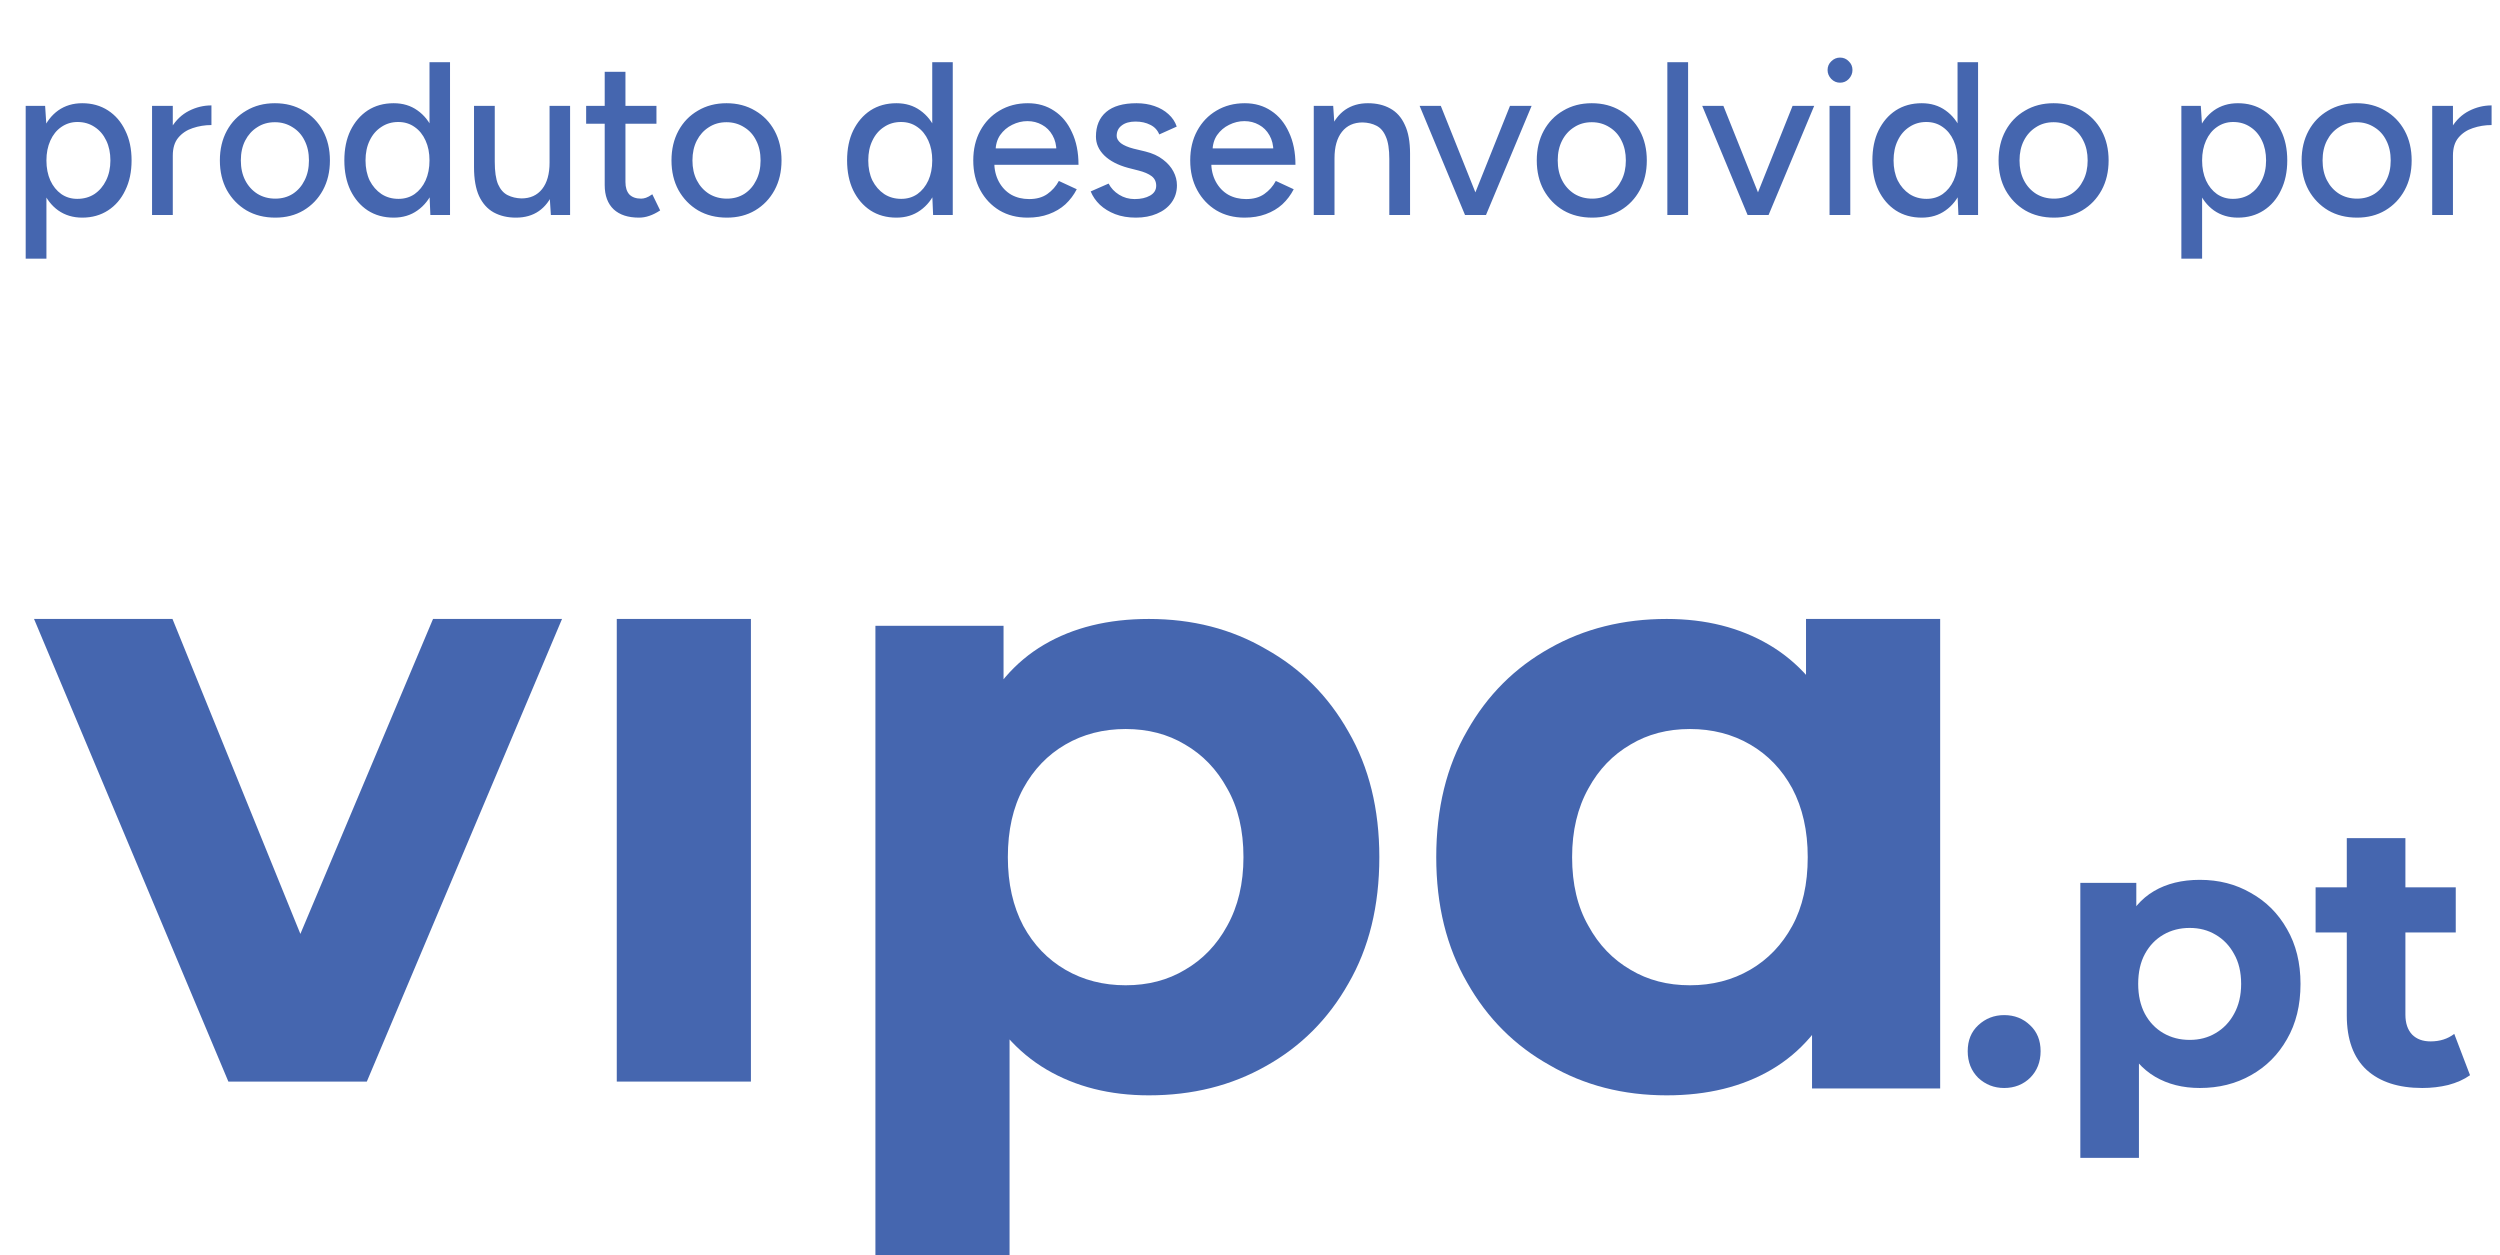
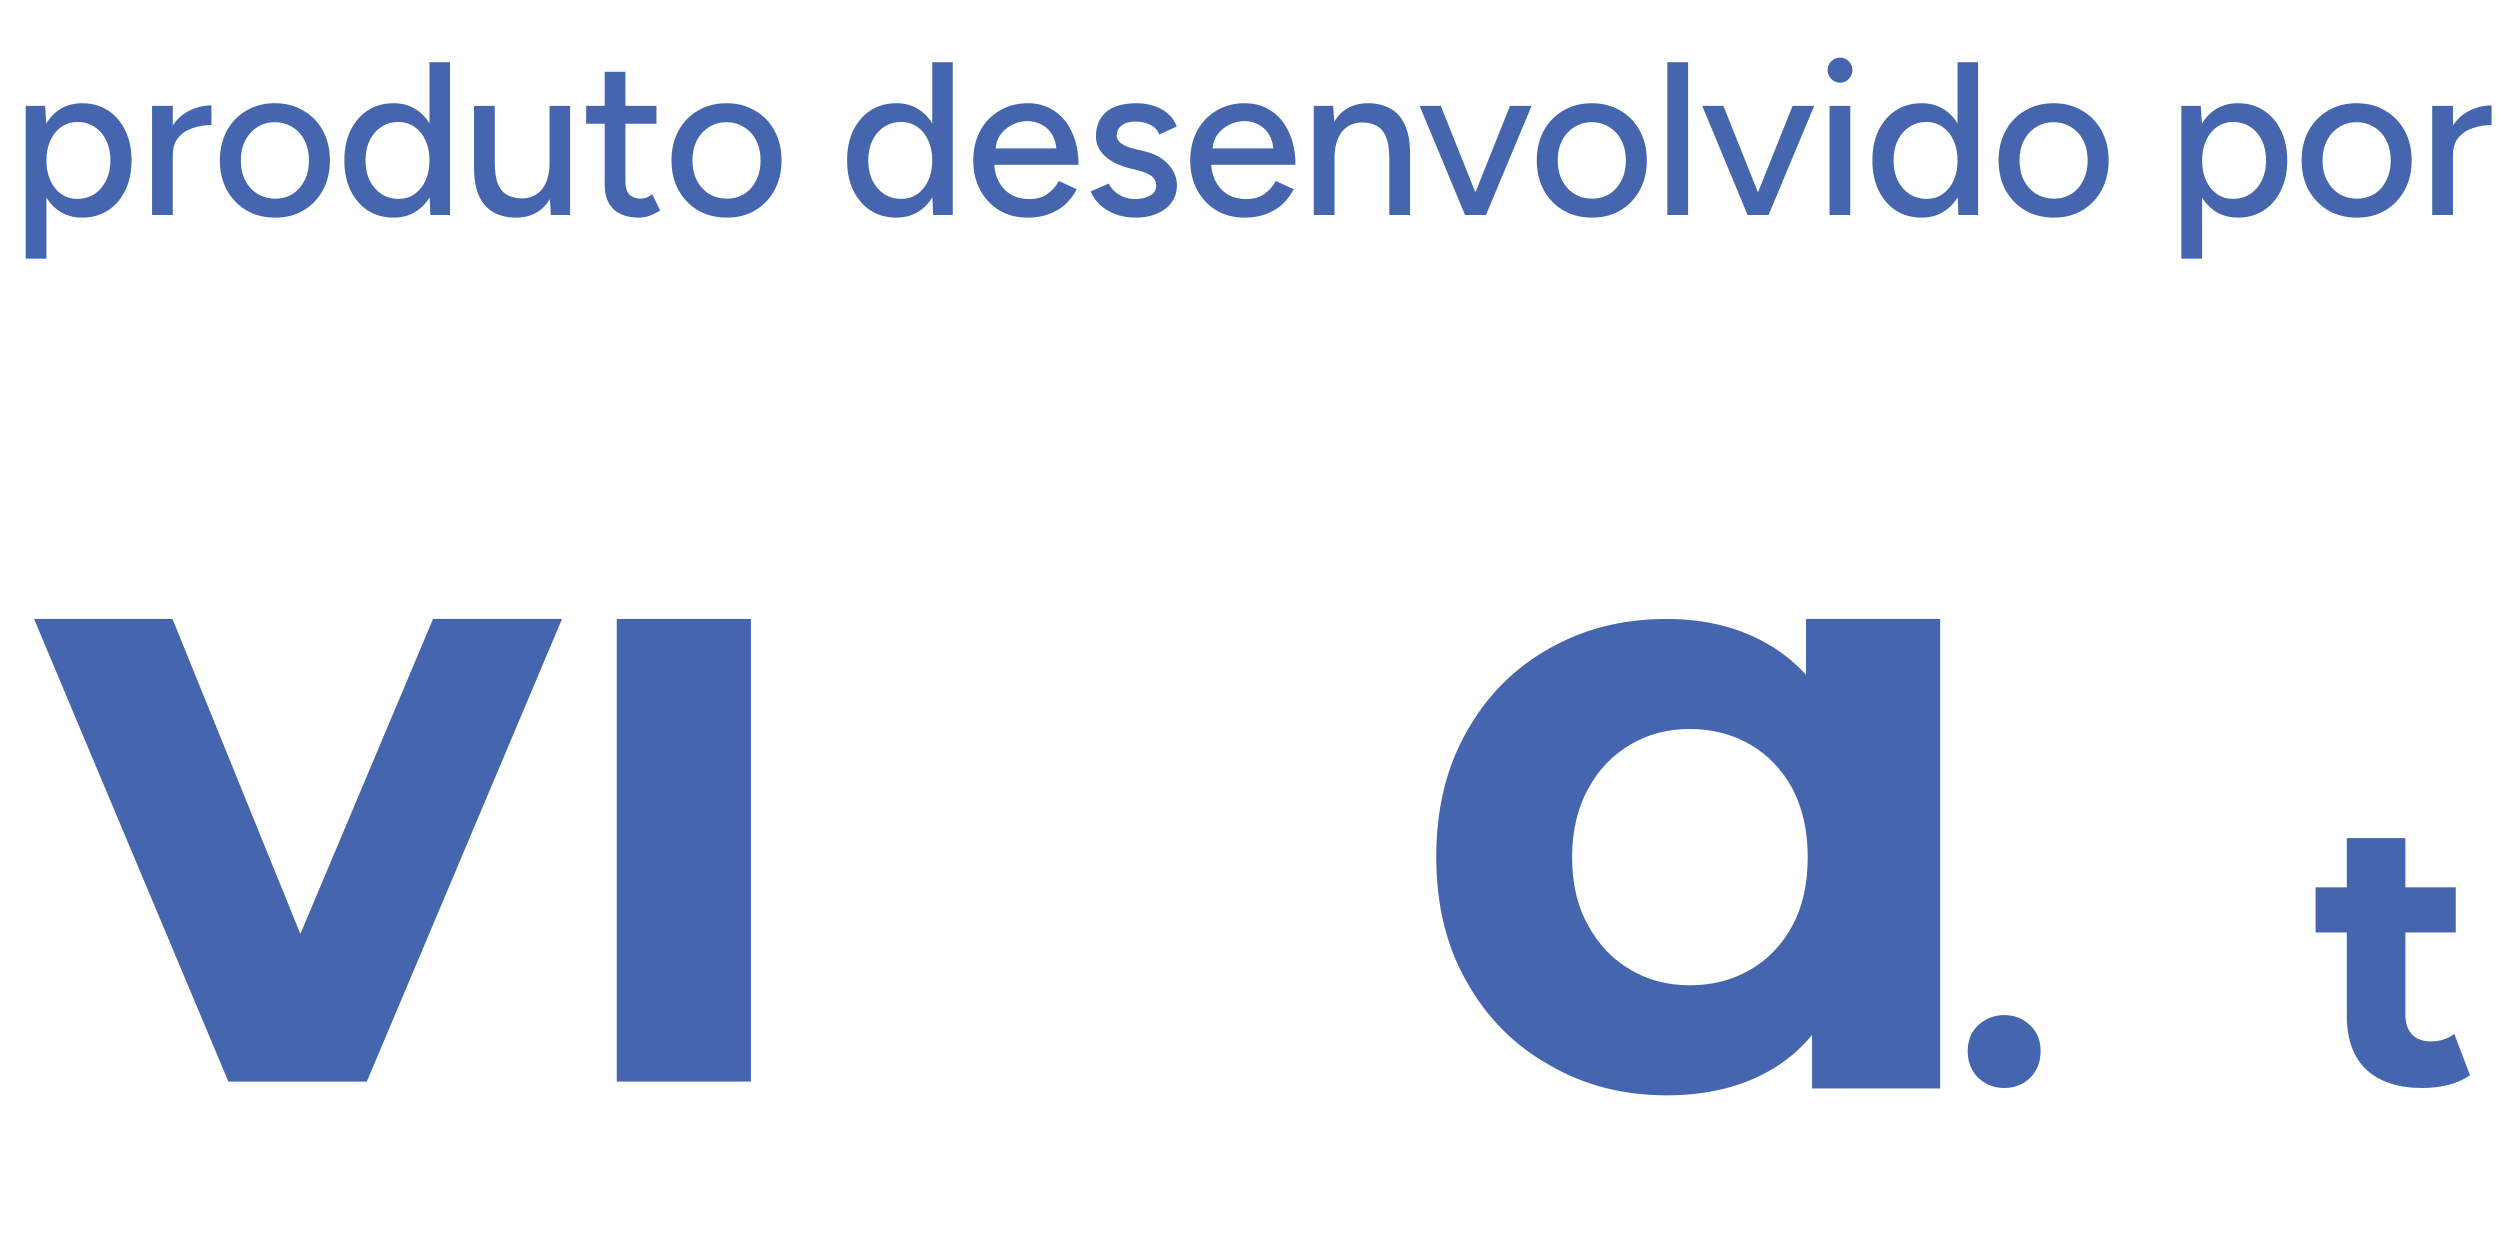
<svg xmlns="http://www.w3.org/2000/svg" width="229" height="115" viewBox="0 0 229 115" fill="none">
  <path d="M2.353 23.695V9.695H4.133L4.253 11.535V23.695H2.353ZM7.533 19.935C6.693 19.935 5.959 19.715 5.333 19.275C4.719 18.835 4.246 18.222 3.913 17.435C3.579 16.649 3.413 15.735 3.413 14.695C3.413 13.642 3.579 12.729 3.913 11.955C4.246 11.169 4.719 10.555 5.333 10.115C5.959 9.675 6.693 9.455 7.533 9.455C8.426 9.455 9.213 9.675 9.893 10.115C10.573 10.555 11.1 11.169 11.473 11.955C11.86 12.729 12.053 13.642 12.053 14.695C12.053 15.735 11.86 16.649 11.473 17.435C11.1 18.222 10.573 18.835 9.893 19.275C9.213 19.715 8.426 19.935 7.533 19.935ZM7.073 18.215C7.673 18.215 8.199 18.069 8.653 17.775C9.106 17.469 9.459 17.055 9.713 16.535C9.979 16.002 10.113 15.389 10.113 14.695C10.113 14.002 9.986 13.395 9.733 12.875C9.479 12.342 9.126 11.929 8.673 11.635C8.219 11.329 7.693 11.175 7.093 11.175C6.546 11.175 6.053 11.329 5.613 11.635C5.186 11.929 4.853 12.342 4.613 12.875C4.373 13.409 4.253 14.015 4.253 14.695C4.253 15.389 4.373 16.002 4.613 16.535C4.853 17.055 5.186 17.469 5.613 17.775C6.039 18.069 6.526 18.215 7.073 18.215ZM15.088 14.315C15.088 13.235 15.294 12.355 15.708 11.675C16.121 10.995 16.654 10.489 17.308 10.155C17.961 9.822 18.648 9.655 19.368 9.655V11.455C18.768 11.455 18.195 11.549 17.648 11.735C17.114 11.909 16.674 12.202 16.328 12.615C15.995 13.015 15.828 13.562 15.828 14.255L15.088 14.315ZM13.928 19.695V9.695H15.828V19.695H13.928ZM25.221 19.935C24.221 19.935 23.34 19.715 22.581 19.275C21.82 18.822 21.221 18.202 20.78 17.415C20.354 16.629 20.14 15.722 20.14 14.695C20.14 13.669 20.354 12.762 20.78 11.975C21.207 11.189 21.8 10.575 22.561 10.135C23.32 9.682 24.194 9.455 25.18 9.455C26.167 9.455 27.041 9.682 27.8 10.135C28.561 10.575 29.154 11.189 29.581 11.975C30.007 12.762 30.221 13.669 30.221 14.695C30.221 15.722 30.007 16.629 29.581 17.415C29.154 18.202 28.561 18.822 27.8 19.275C27.054 19.715 26.194 19.935 25.221 19.935ZM25.221 18.195C25.82 18.195 26.354 18.049 26.82 17.755C27.287 17.449 27.647 17.035 27.901 16.515C28.167 15.995 28.3 15.389 28.3 14.695C28.3 14.002 28.167 13.395 27.901 12.875C27.647 12.355 27.28 11.949 26.8 11.655C26.32 11.349 25.78 11.195 25.18 11.195C24.567 11.195 24.027 11.349 23.561 11.655C23.094 11.949 22.727 12.355 22.46 12.875C22.194 13.395 22.061 14.002 22.061 14.695C22.061 15.389 22.194 15.995 22.46 16.515C22.727 17.035 23.101 17.449 23.581 17.755C24.061 18.049 24.607 18.195 25.221 18.195ZM39.422 19.695L39.342 17.835V5.695H41.222V19.695H39.422ZM36.062 19.935C35.155 19.935 34.362 19.715 33.682 19.275C33.015 18.835 32.489 18.222 32.102 17.435C31.729 16.649 31.542 15.735 31.542 14.695C31.542 13.642 31.729 12.729 32.102 11.955C32.489 11.169 33.015 10.555 33.682 10.115C34.362 9.675 35.155 9.455 36.062 9.455C36.902 9.455 37.629 9.675 38.242 10.115C38.869 10.555 39.349 11.169 39.682 11.955C40.015 12.729 40.182 13.642 40.182 14.695C40.182 15.735 40.015 16.649 39.682 17.435C39.349 18.222 38.869 18.835 38.242 19.275C37.629 19.715 36.902 19.935 36.062 19.935ZM36.502 18.215C37.062 18.215 37.555 18.069 37.982 17.775C38.409 17.469 38.742 17.055 38.982 16.535C39.222 16.002 39.342 15.389 39.342 14.695C39.342 14.002 39.222 13.395 38.982 12.875C38.742 12.342 38.409 11.929 37.982 11.635C37.555 11.329 37.055 11.175 36.482 11.175C35.895 11.175 35.375 11.329 34.922 11.635C34.469 11.929 34.115 12.342 33.862 12.875C33.609 13.395 33.482 14.002 33.482 14.695C33.482 15.389 33.609 16.002 33.862 16.535C34.129 17.055 34.489 17.469 34.942 17.775C35.395 18.069 35.915 18.215 36.502 18.215ZM50.46 19.695L50.34 17.855V9.695H52.22V19.695H50.46ZM43.42 14.815V9.695H45.32V14.815H43.42ZM45.32 14.815C45.32 15.709 45.42 16.395 45.62 16.875C45.833 17.355 46.127 17.689 46.5 17.875C46.873 18.062 47.293 18.162 47.76 18.175C48.573 18.175 49.206 17.889 49.66 17.315C50.113 16.742 50.34 15.935 50.34 14.895H51.16C51.16 15.949 51 16.855 50.68 17.615C50.373 18.362 49.933 18.935 49.36 19.335C48.786 19.735 48.087 19.935 47.26 19.935C46.486 19.935 45.806 19.775 45.22 19.455C44.647 19.135 44.2 18.635 43.88 17.955C43.573 17.275 43.42 16.395 43.42 15.315V14.815H45.32ZM58.531 19.935C57.531 19.935 56.758 19.682 56.211 19.175C55.664 18.655 55.391 17.915 55.391 16.955V6.575H57.291V16.675C57.291 17.169 57.411 17.549 57.651 17.815C57.904 18.069 58.264 18.195 58.731 18.195C58.864 18.195 59.011 18.169 59.171 18.115C59.331 18.062 59.524 17.955 59.751 17.795L60.471 19.275C60.124 19.502 59.791 19.669 59.471 19.775C59.164 19.882 58.851 19.935 58.531 19.935ZM53.691 11.335V9.695H60.131V11.335H53.691ZM66.588 19.935C65.588 19.935 64.708 19.715 63.948 19.275C63.188 18.822 62.588 18.202 62.148 17.415C61.722 16.629 61.508 15.722 61.508 14.695C61.508 13.669 61.722 12.762 62.148 11.975C62.575 11.189 63.168 10.575 63.928 10.135C64.688 9.682 65.562 9.455 66.548 9.455C67.535 9.455 68.408 9.682 69.168 10.135C69.928 10.575 70.522 11.189 70.948 11.975C71.375 12.762 71.588 13.669 71.588 14.695C71.588 15.722 71.375 16.629 70.948 17.415C70.522 18.202 69.928 18.822 69.168 19.275C68.422 19.715 67.562 19.935 66.588 19.935ZM66.588 18.195C67.188 18.195 67.722 18.049 68.188 17.755C68.655 17.449 69.015 17.035 69.268 16.515C69.535 15.995 69.668 15.389 69.668 14.695C69.668 14.002 69.535 13.395 69.268 12.875C69.015 12.355 68.648 11.949 68.168 11.655C67.688 11.349 67.148 11.195 66.548 11.195C65.935 11.195 65.395 11.349 64.928 11.655C64.462 11.949 64.095 12.355 63.828 12.875C63.562 13.395 63.428 14.002 63.428 14.695C63.428 15.389 63.562 15.995 63.828 16.515C64.095 17.035 64.468 17.449 64.948 17.755C65.428 18.049 65.975 18.195 66.588 18.195ZM85.473 19.695L85.393 17.835V5.695H87.273V19.695H85.473ZM82.113 19.935C81.206 19.935 80.413 19.715 79.733 19.275C79.066 18.835 78.54 18.222 78.153 17.435C77.779 16.649 77.593 15.735 77.593 14.695C77.593 13.642 77.779 12.729 78.153 11.955C78.54 11.169 79.066 10.555 79.733 10.115C80.413 9.675 81.206 9.455 82.113 9.455C82.953 9.455 83.68 9.675 84.293 10.115C84.919 10.555 85.4 11.169 85.733 11.955C86.066 12.729 86.233 13.642 86.233 14.695C86.233 15.735 86.066 16.649 85.733 17.435C85.4 18.222 84.919 18.835 84.293 19.275C83.68 19.715 82.953 19.935 82.113 19.935ZM82.553 18.215C83.113 18.215 83.606 18.069 84.033 17.775C84.46 17.469 84.793 17.055 85.033 16.535C85.273 16.002 85.393 15.389 85.393 14.695C85.393 14.002 85.273 13.395 85.033 12.875C84.793 12.342 84.46 11.929 84.033 11.635C83.606 11.329 83.106 11.175 82.533 11.175C81.946 11.175 81.426 11.329 80.973 11.635C80.519 11.929 80.166 12.342 79.913 12.875C79.659 13.395 79.533 14.002 79.533 14.695C79.533 15.389 79.659 16.002 79.913 16.535C80.18 17.055 80.54 17.469 80.993 17.775C81.446 18.069 81.966 18.215 82.553 18.215ZM94.131 19.935C93.157 19.935 92.297 19.715 91.551 19.275C90.804 18.822 90.217 18.202 89.791 17.415C89.364 16.629 89.151 15.722 89.151 14.695C89.151 13.669 89.364 12.762 89.791 11.975C90.217 11.189 90.804 10.575 91.551 10.135C92.311 9.682 93.177 9.455 94.151 9.455C95.071 9.455 95.877 9.689 96.571 10.155C97.264 10.609 97.804 11.262 98.191 12.115C98.591 12.955 98.791 13.949 98.791 15.095H90.711L91.071 14.795C91.071 15.502 91.211 16.115 91.491 16.635C91.771 17.155 92.151 17.555 92.631 17.835C93.111 18.102 93.657 18.235 94.271 18.235C94.937 18.235 95.491 18.082 95.931 17.775C96.384 17.455 96.737 17.055 96.991 16.575L98.631 17.335C98.364 17.855 98.017 18.315 97.591 18.715C97.164 19.102 96.657 19.402 96.071 19.615C95.497 19.829 94.851 19.935 94.131 19.935ZM91.191 13.895L90.811 13.595H97.131L96.771 13.895C96.771 13.309 96.651 12.809 96.411 12.395C96.171 11.969 95.851 11.649 95.451 11.435C95.051 11.209 94.604 11.095 94.111 11.095C93.631 11.095 93.164 11.209 92.711 11.435C92.271 11.649 91.904 11.962 91.611 12.375C91.331 12.789 91.191 13.295 91.191 13.895ZM104.048 19.935C103.341 19.935 102.708 19.829 102.148 19.615C101.601 19.402 101.134 19.115 100.748 18.755C100.374 18.395 100.094 17.989 99.908 17.535L101.548 16.815C101.761 17.229 102.081 17.569 102.508 17.835C102.934 18.102 103.408 18.235 103.928 18.235C104.501 18.235 104.974 18.129 105.348 17.915C105.721 17.702 105.908 17.402 105.908 17.015C105.908 16.642 105.768 16.349 105.488 16.135C105.208 15.922 104.801 15.749 104.268 15.615L103.328 15.375C102.394 15.122 101.668 14.742 101.148 14.235C100.641 13.729 100.388 13.155 100.388 12.515C100.388 11.542 100.701 10.789 101.328 10.255C101.954 9.722 102.881 9.455 104.108 9.455C104.708 9.455 105.254 9.542 105.748 9.715C106.254 9.889 106.681 10.135 107.028 10.455C107.388 10.775 107.641 11.155 107.788 11.595L106.188 12.315C106.028 11.915 105.754 11.622 105.368 11.435C104.981 11.235 104.528 11.135 104.008 11.135C103.474 11.135 103.054 11.255 102.748 11.495C102.441 11.722 102.288 12.042 102.288 12.455C102.288 12.682 102.414 12.902 102.668 13.115C102.934 13.315 103.321 13.482 103.828 13.615L104.908 13.875C105.561 14.035 106.101 14.282 106.528 14.615C106.954 14.935 107.274 15.302 107.488 15.715C107.701 16.115 107.808 16.535 107.808 16.975C107.808 17.575 107.641 18.102 107.308 18.555C106.988 18.995 106.541 19.335 105.968 19.575C105.408 19.815 104.768 19.935 104.048 19.935ZM114.004 19.935C113.031 19.935 112.171 19.715 111.424 19.275C110.677 18.822 110.091 18.202 109.664 17.415C109.237 16.629 109.024 15.722 109.024 14.695C109.024 13.669 109.237 12.762 109.664 11.975C110.091 11.189 110.677 10.575 111.424 10.135C112.184 9.682 113.051 9.455 114.024 9.455C114.944 9.455 115.751 9.689 116.444 10.155C117.137 10.609 117.677 11.262 118.064 12.115C118.464 12.955 118.664 13.949 118.664 15.095H110.584L110.944 14.795C110.944 15.502 111.084 16.115 111.364 16.635C111.644 17.155 112.024 17.555 112.504 17.835C112.984 18.102 113.531 18.235 114.144 18.235C114.811 18.235 115.364 18.082 115.804 17.775C116.257 17.455 116.611 17.055 116.864 16.575L118.504 17.335C118.237 17.855 117.891 18.315 117.464 18.715C117.037 19.102 116.531 19.402 115.944 19.615C115.371 19.829 114.724 19.935 114.004 19.935ZM111.064 13.895L110.684 13.595H117.004L116.644 13.895C116.644 13.309 116.524 12.809 116.284 12.395C116.044 11.969 115.724 11.649 115.324 11.435C114.924 11.209 114.477 11.095 113.984 11.095C113.504 11.095 113.037 11.209 112.584 11.435C112.144 11.649 111.777 11.962 111.484 12.375C111.204 12.789 111.064 13.295 111.064 13.895ZM120.341 19.695V9.695H122.121L122.241 11.535V19.695H120.341ZM127.261 19.695V14.575H129.161V19.695H127.261ZM127.261 14.575C127.261 13.669 127.154 12.982 126.941 12.515C126.741 12.035 126.454 11.702 126.081 11.515C125.721 11.329 125.301 11.229 124.821 11.215C124.008 11.215 123.374 11.502 122.921 12.075C122.468 12.649 122.241 13.455 122.241 14.495H121.421C121.421 13.442 121.574 12.542 121.881 11.795C122.201 11.035 122.648 10.455 123.221 10.055C123.808 9.655 124.501 9.455 125.301 9.455C126.088 9.455 126.768 9.615 127.341 9.935C127.928 10.255 128.374 10.755 128.681 11.435C129.001 12.102 129.161 12.982 129.161 14.075V14.575H127.261ZM134.316 19.695L138.316 9.695H140.296L136.116 19.695H134.316ZM134.196 19.695L130.036 9.695H131.976L135.976 19.695H134.196ZM145.848 19.935C144.848 19.935 143.968 19.715 143.208 19.275C142.448 18.822 141.848 18.202 141.408 17.415C140.981 16.629 140.768 15.722 140.768 14.695C140.768 13.669 140.981 12.762 141.408 11.975C141.834 11.189 142.428 10.575 143.188 10.135C143.948 9.682 144.821 9.455 145.808 9.455C146.794 9.455 147.668 9.682 148.428 10.135C149.188 10.575 149.781 11.189 150.208 11.975C150.634 12.762 150.848 13.669 150.848 14.695C150.848 15.722 150.634 16.629 150.208 17.415C149.781 18.202 149.188 18.822 148.428 19.275C147.681 19.715 146.821 19.935 145.848 19.935ZM145.848 18.195C146.448 18.195 146.981 18.049 147.448 17.755C147.914 17.449 148.274 17.035 148.528 16.515C148.794 15.995 148.928 15.389 148.928 14.695C148.928 14.002 148.794 13.395 148.528 12.875C148.274 12.355 147.908 11.949 147.428 11.655C146.948 11.349 146.408 11.195 145.808 11.195C145.194 11.195 144.654 11.349 144.188 11.655C143.721 11.949 143.354 12.355 143.088 12.875C142.821 13.395 142.688 14.002 142.688 14.695C142.688 15.389 142.821 15.995 143.088 16.515C143.354 17.035 143.728 17.449 144.208 17.755C144.688 18.049 145.234 18.195 145.848 18.195ZM152.729 19.695V5.695H154.629V19.695H152.729ZM160.201 19.695L164.201 9.695H166.181L162.001 19.695H160.201ZM160.081 19.695L155.921 9.695H157.861L161.861 19.695H160.081ZM167.586 19.695V9.695H169.486V19.695H167.586ZM168.546 7.575C168.239 7.575 167.973 7.462 167.746 7.235C167.519 6.995 167.406 6.722 167.406 6.415C167.406 6.095 167.519 5.829 167.746 5.615C167.973 5.389 168.239 5.275 168.546 5.275C168.866 5.275 169.133 5.389 169.346 5.615C169.573 5.829 169.686 6.095 169.686 6.415C169.686 6.722 169.573 6.995 169.346 7.235C169.133 7.462 168.866 7.575 168.546 7.575ZM179.391 19.695L179.311 17.835V5.695H181.191V19.695H179.391ZM176.031 19.935C175.124 19.935 174.331 19.715 173.651 19.275C172.984 18.835 172.457 18.222 172.071 17.435C171.697 16.649 171.511 15.735 171.511 14.695C171.511 13.642 171.697 12.729 172.071 11.955C172.457 11.169 172.984 10.555 173.651 10.115C174.331 9.675 175.124 9.455 176.031 9.455C176.871 9.455 177.597 9.675 178.211 10.115C178.837 10.555 179.317 11.169 179.651 11.955C179.984 12.729 180.151 13.642 180.151 14.695C180.151 15.735 179.984 16.649 179.651 17.435C179.317 18.222 178.837 18.835 178.211 19.275C177.597 19.715 176.871 19.935 176.031 19.935ZM176.471 18.215C177.031 18.215 177.524 18.069 177.951 17.775C178.377 17.469 178.711 17.055 178.951 16.535C179.191 16.002 179.311 15.389 179.311 14.695C179.311 14.002 179.191 13.395 178.951 12.875C178.711 12.342 178.377 11.929 177.951 11.635C177.524 11.329 177.024 11.175 176.451 11.175C175.864 11.175 175.344 11.329 174.891 11.635C174.437 11.929 174.084 12.342 173.831 12.875C173.577 13.395 173.451 14.002 173.451 14.695C173.451 15.389 173.577 16.002 173.831 16.535C174.097 17.055 174.457 17.469 174.911 17.775C175.364 18.069 175.884 18.215 176.471 18.215ZM188.149 19.935C187.149 19.935 186.269 19.715 185.509 19.275C184.749 18.822 184.149 18.202 183.709 17.415C183.282 16.629 183.069 15.722 183.069 14.695C183.069 13.669 183.282 12.762 183.709 11.975C184.135 11.189 184.729 10.575 185.489 10.135C186.249 9.682 187.122 9.455 188.109 9.455C189.095 9.455 189.969 9.682 190.729 10.135C191.489 10.575 192.082 11.189 192.509 11.975C192.935 12.762 193.149 13.669 193.149 14.695C193.149 15.722 192.935 16.629 192.509 17.415C192.082 18.202 191.489 18.822 190.729 19.275C189.982 19.715 189.122 19.935 188.149 19.935ZM188.149 18.195C188.749 18.195 189.282 18.049 189.749 17.755C190.215 17.449 190.575 17.035 190.829 16.515C191.095 15.995 191.229 15.389 191.229 14.695C191.229 14.002 191.095 13.395 190.829 12.875C190.575 12.355 190.209 11.949 189.729 11.655C189.249 11.349 188.709 11.195 188.109 11.195C187.495 11.195 186.955 11.349 186.489 11.655C186.022 11.949 185.655 12.355 185.389 12.875C185.122 13.395 184.989 14.002 184.989 14.695C184.989 15.389 185.122 15.995 185.389 16.515C185.655 17.035 186.029 17.449 186.509 17.755C186.989 18.049 187.535 18.195 188.149 18.195ZM199.813 23.695V9.695H201.593L201.713 11.535V23.695H199.813ZM204.993 19.935C204.153 19.935 203.42 19.715 202.793 19.275C202.18 18.835 201.706 18.222 201.373 17.435C201.04 16.649 200.873 15.735 200.873 14.695C200.873 13.642 201.04 12.729 201.373 11.955C201.706 11.169 202.18 10.555 202.793 10.115C203.42 9.675 204.153 9.455 204.993 9.455C205.886 9.455 206.673 9.675 207.353 10.115C208.033 10.555 208.56 11.169 208.933 11.955C209.32 12.729 209.513 13.642 209.513 14.695C209.513 15.735 209.32 16.649 208.933 17.435C208.56 18.222 208.033 18.835 207.353 19.275C206.673 19.715 205.886 19.935 204.993 19.935ZM204.533 18.215C205.133 18.215 205.66 18.069 206.113 17.775C206.566 17.469 206.92 17.055 207.173 16.535C207.44 16.002 207.573 15.389 207.573 14.695C207.573 14.002 207.446 13.395 207.193 12.875C206.94 12.342 206.586 11.929 206.133 11.635C205.68 11.329 205.153 11.175 204.553 11.175C204.006 11.175 203.513 11.329 203.073 11.635C202.646 11.929 202.313 12.342 202.073 12.875C201.833 13.409 201.713 14.015 201.713 14.695C201.713 15.389 201.833 16.002 202.073 16.535C202.313 17.055 202.646 17.469 203.073 17.775C203.5 18.069 203.986 18.215 204.533 18.215ZM215.908 19.935C214.908 19.935 214.028 19.715 213.268 19.275C212.508 18.822 211.908 18.202 211.468 17.415C211.041 16.629 210.828 15.722 210.828 14.695C210.828 13.669 211.041 12.762 211.468 11.975C211.895 11.189 212.488 10.575 213.248 10.135C214.008 9.682 214.881 9.455 215.868 9.455C216.855 9.455 217.728 9.682 218.488 10.135C219.248 10.575 219.841 11.189 220.268 11.975C220.695 12.762 220.908 13.669 220.908 14.695C220.908 15.722 220.695 16.629 220.268 17.415C219.841 18.202 219.248 18.822 218.488 19.275C217.741 19.715 216.881 19.935 215.908 19.935ZM215.908 18.195C216.508 18.195 217.041 18.049 217.508 17.755C217.975 17.449 218.335 17.035 218.588 16.515C218.855 15.995 218.988 15.389 218.988 14.695C218.988 14.002 218.855 13.395 218.588 12.875C218.335 12.355 217.968 11.949 217.488 11.655C217.008 11.349 216.468 11.195 215.868 11.195C215.255 11.195 214.715 11.349 214.248 11.655C213.781 11.949 213.415 12.355 213.148 12.875C212.881 13.395 212.748 14.002 212.748 14.695C212.748 15.389 212.881 15.995 213.148 16.515C213.415 17.035 213.788 17.449 214.268 17.755C214.748 18.049 215.295 18.195 215.908 18.195ZM223.95 14.315C223.95 13.235 224.156 12.355 224.57 11.675C224.983 10.995 225.516 10.489 226.17 10.155C226.823 9.822 227.51 9.655 228.23 9.655V11.455C227.63 11.455 227.056 11.549 226.51 11.735C225.976 11.909 225.536 12.202 225.19 12.615C224.856 13.015 224.69 13.562 224.69 14.255L223.95 14.315ZM222.79 19.695V9.695H224.69V19.695H222.79Z" fill="#4566AF" />
  <path d="M183.581 99.66C182.663 99.66 181.871 99.35 181.206 98.731C180.563 98.088 180.242 97.274 180.242 96.287C180.242 95.301 180.563 94.509 181.206 93.912C181.871 93.293 182.663 92.983 183.581 92.983C184.522 92.983 185.313 93.293 185.956 93.912C186.598 94.509 186.919 95.301 186.919 96.287C186.919 97.274 186.598 98.088 185.956 98.731C185.313 99.35 184.522 99.66 183.581 99.66Z" fill="#4566AF" />
-   <path d="M201.503 99.66C199.943 99.66 198.578 99.316 197.407 98.628C196.237 97.939 195.319 96.895 194.654 95.496C194.011 94.073 193.69 92.283 193.69 90.126C193.69 87.947 194 86.157 194.619 84.757C195.239 83.358 196.134 82.314 197.304 81.625C198.474 80.937 199.874 80.593 201.503 80.593C203.247 80.593 204.807 80.994 206.184 81.797C207.584 82.578 208.685 83.679 209.488 85.102C210.314 86.524 210.727 88.199 210.727 90.126C210.727 92.077 210.314 93.763 209.488 95.186C208.685 96.609 207.584 97.71 206.184 98.49C204.807 99.27 203.247 99.66 201.503 99.66ZM190.558 106.062V80.868H195.686V84.654L195.583 90.161L195.927 95.633V106.062H190.558ZM200.574 95.255C201.469 95.255 202.26 95.048 202.949 94.635C203.66 94.222 204.222 93.637 204.635 92.88C205.071 92.1 205.289 91.182 205.289 90.126C205.289 89.048 205.071 88.13 204.635 87.373C204.222 86.616 203.66 86.031 202.949 85.618C202.26 85.205 201.469 84.998 200.574 84.998C199.679 84.998 198.876 85.205 198.164 85.618C197.453 86.031 196.891 86.616 196.478 87.373C196.065 88.13 195.858 89.048 195.858 90.126C195.858 91.182 196.065 92.1 196.478 92.88C196.891 93.637 197.453 94.222 198.164 94.635C198.876 95.048 199.679 95.255 200.574 95.255Z" fill="#4566AF" />
  <path d="M221.884 99.66C219.704 99.66 218.006 99.109 216.79 98.008C215.574 96.883 214.966 95.22 214.966 93.017V76.772H220.335V92.948C220.335 93.728 220.542 94.337 220.955 94.772C221.368 95.186 221.93 95.392 222.641 95.392C223.49 95.392 224.213 95.163 224.81 94.704L226.255 98.49C225.705 98.88 225.039 99.178 224.259 99.385C223.502 99.568 222.71 99.66 221.884 99.66ZM212.109 85.411V81.281H224.947V85.411H212.109Z" fill="#4566AF" />
  <path d="M152.67 56.696C156.241 56.696 159.365 57.483 162.044 59.059C164.722 60.634 166.822 63.023 168.345 66.226C169.816 69.482 170.551 73.578 170.551 78.514C170.551 83.503 169.842 87.599 168.424 90.802C167.006 94.005 164.958 96.395 162.28 97.97C159.602 99.545 156.398 100.333 152.67 100.333C148.679 100.333 145.108 99.414 141.957 97.576C138.754 95.791 136.234 93.27 134.396 90.014C132.505 86.759 131.56 82.925 131.56 78.514C131.56 74.051 132.505 70.191 134.396 66.935C136.234 63.68 138.754 61.159 141.957 59.374C145.108 57.588 148.679 56.696 152.67 56.696ZM177.719 56.696L177.719 99.703L165.982 99.703L165.982 91.038L166.218 78.436L165.431 65.911L165.431 56.696L177.719 56.696ZM154.797 66.778C152.749 66.778 150.937 67.25 149.362 68.196C147.734 69.141 146.447 70.48 145.502 72.213C144.504 73.998 144.005 76.099 144.005 78.514C144.005 80.982 144.504 83.083 145.502 84.816C146.447 86.549 147.734 87.888 149.362 88.833C150.937 89.778 152.749 90.251 154.797 90.251C156.845 90.251 158.683 89.778 160.311 88.833C161.939 87.888 163.225 86.549 164.17 84.816C165.116 83.083 165.588 80.982 165.588 78.514C165.588 76.099 165.116 73.998 164.17 72.213C163.225 70.48 161.939 69.141 160.311 68.196C158.683 67.25 156.845 66.778 154.797 66.778Z" fill="#4566AF" />
  <path d="M20.919 99.073L3.117 56.695H15.799L30.608 93.165H24.306L39.666 56.695H51.482L33.601 99.073H20.919Z" fill="#4566AF" />
  <path d="M56.496 99.073V56.695H68.784V99.073H56.496Z" fill="#4566AF" />
-   <path d="M105.237 100.333C101.666 100.333 98.541 99.545 95.863 97.97C93.185 96.395 91.085 94.005 89.562 90.802C88.091 87.546 87.356 83.45 87.356 78.514C87.356 73.526 88.065 69.43 89.483 66.227C90.901 63.023 92.949 60.634 95.627 59.059C98.305 57.483 101.508 56.696 105.237 56.696C109.228 56.696 112.799 57.614 115.949 59.452C119.153 61.238 121.673 63.758 123.511 67.014C125.402 70.27 126.347 74.103 126.347 78.514C126.347 82.978 125.402 86.837 123.511 90.093C121.673 93.349 119.153 95.87 115.949 97.655C112.799 99.44 109.228 100.333 105.237 100.333ZM80.188 114.984V57.326H91.925V65.99L91.688 78.593L92.476 91.117V114.984H80.188ZM103.11 90.251C105.158 90.251 106.97 89.778 108.545 88.833C110.173 87.888 111.459 86.549 112.405 84.816C113.402 83.03 113.901 80.93 113.901 78.514C113.901 76.046 113.402 73.946 112.405 72.213C111.459 70.48 110.173 69.141 108.545 68.196C106.97 67.25 105.158 66.778 103.11 66.778C101.062 66.778 99.224 67.25 97.596 68.196C95.968 69.141 94.682 70.48 93.736 72.213C92.791 73.946 92.319 76.046 92.319 78.514C92.319 80.93 92.791 83.03 93.736 84.816C94.682 86.549 95.968 87.888 97.596 88.833C99.224 89.778 101.062 90.251 103.11 90.251Z" fill="#4566AF" />
</svg>